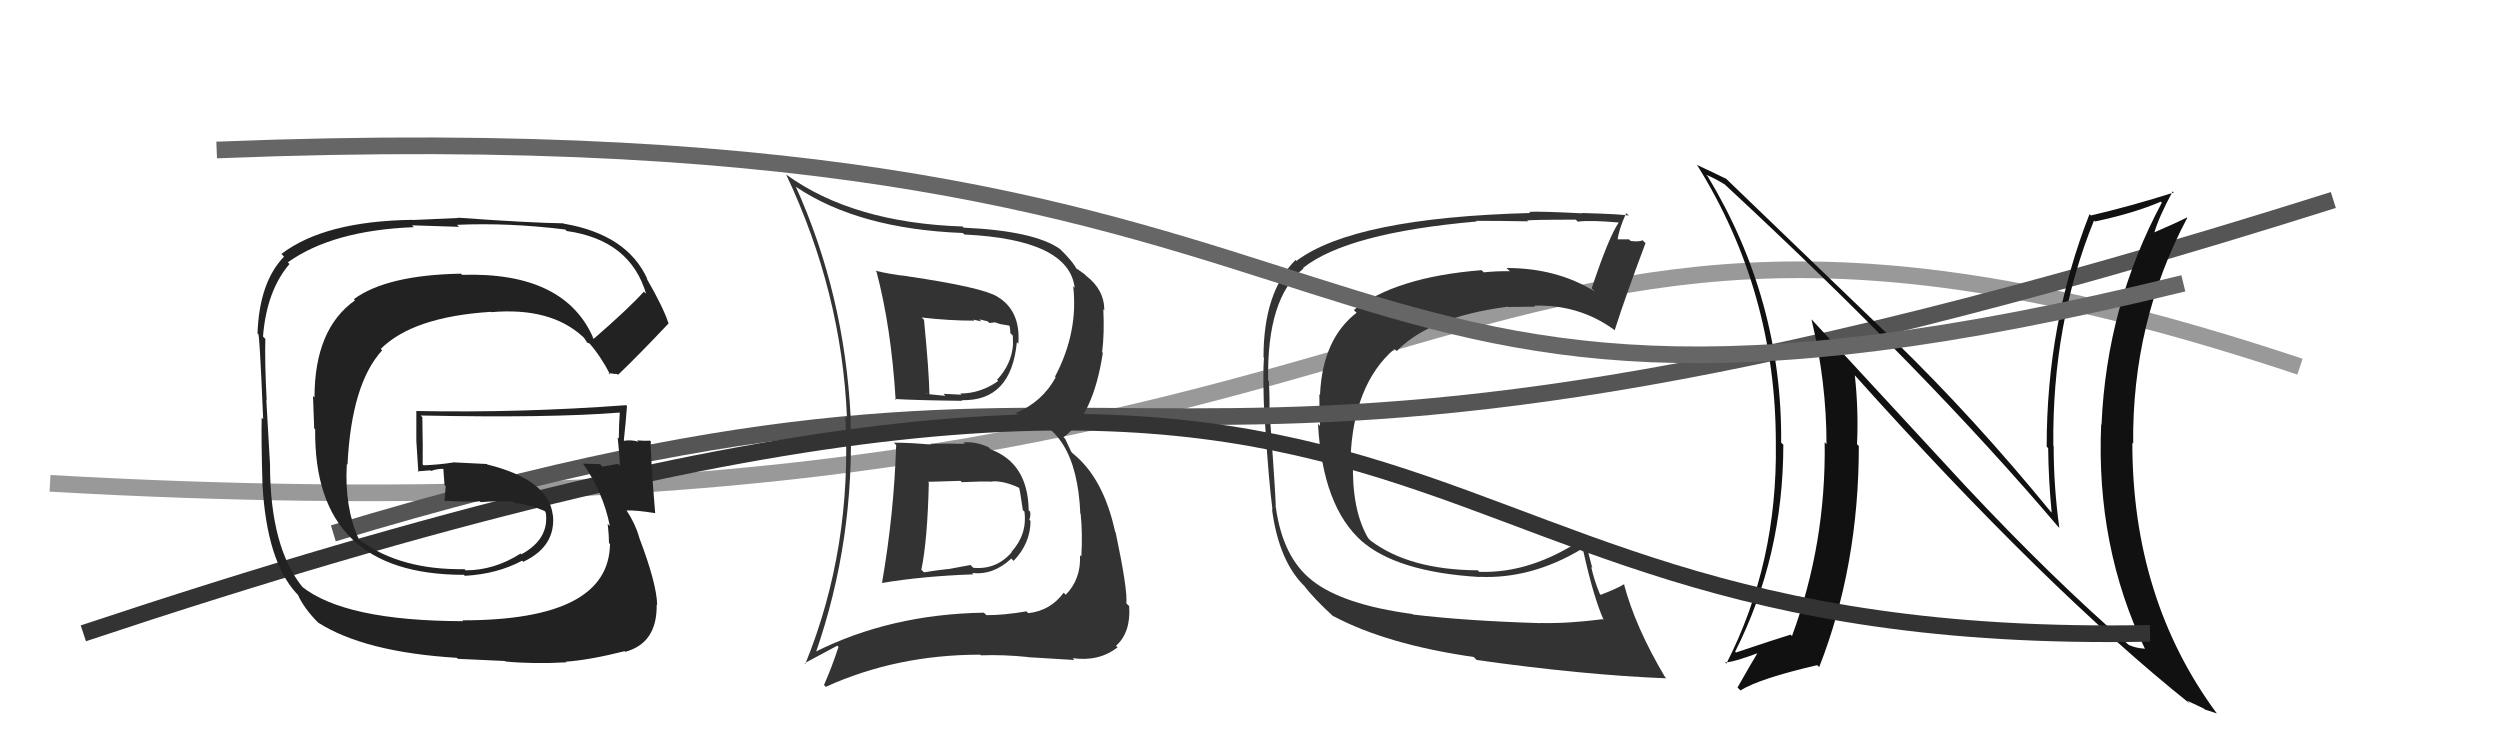
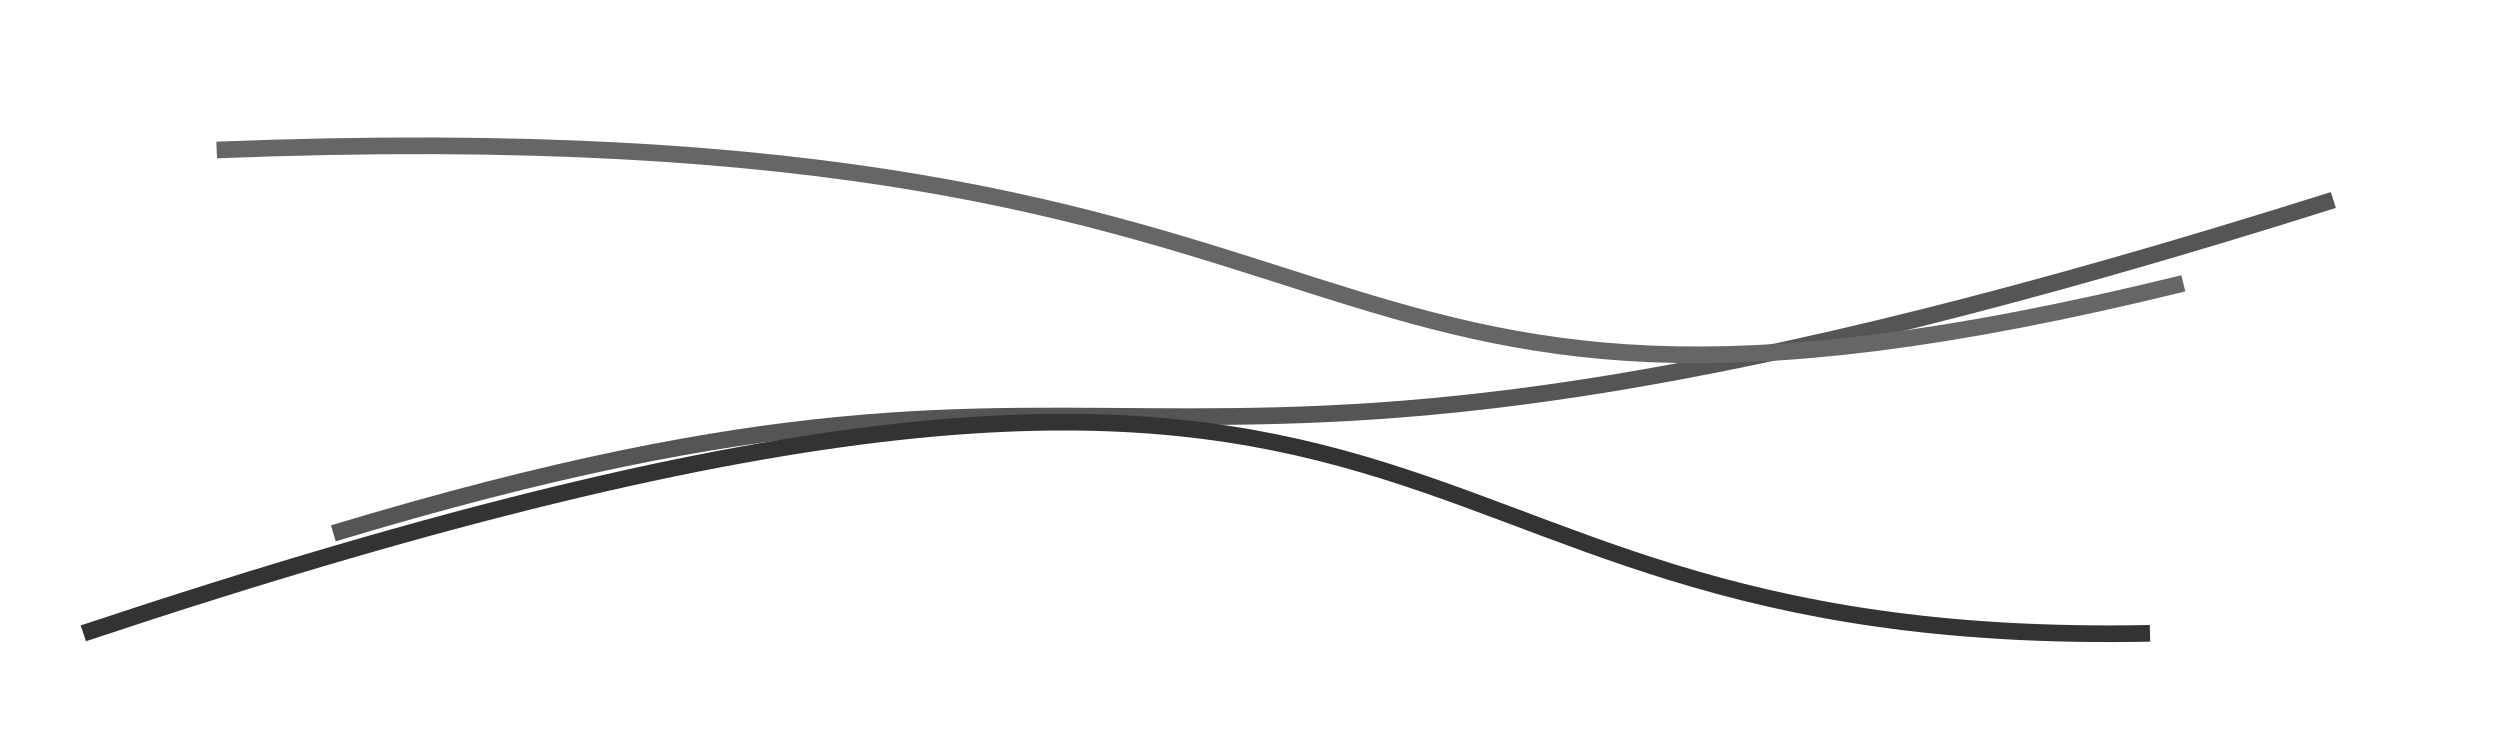
<svg xmlns="http://www.w3.org/2000/svg" width="150" height="44" viewBox="0,0,150,44">
-   <path d="M3 29 C91 34,84 4,138 22" stroke="#999" fill="none" />
-   <path fill="#333" d="M84.75 36.86L84.84 36.94L84.74 36.84Q80.56 36.28 78.73 34.83L78.87 34.97L78.72 34.82Q76.97 33.45 76.55 30.44L76.63 30.52L76.54 30.44Q76.57 30.11 76.22 25.35L76.20 25.33L76.14 25.27Q76.21 24.12 76.13 22.86L76.13 22.87L76.09 22.82Q76.00 17.86 78.21 16.11L78.15 16.05L78.18 16.08Q80.83 13.97 88.60 13.29L88.69 13.39L88.56 13.25Q90.04 13.25 91.68 13.28L91.50 13.11L91.63 13.24Q91.58 13.18 94.55 13.18L94.59 13.22L94.66 13.30Q95.40 13.20 97.11 13.35L97.02 13.26L97.12 13.36Q96.53 14.21 95.50 17.30L95.58 17.38L95.69 17.49Q93.41 16.08 90.40 16.08L90.43 16.12L90.59 16.27Q89.82 16.26 89.02 16.34L88.95 16.26L88.89 16.21Q83.74 16.62 81.23 18.60L81.38 18.75L81.40 18.76Q79.35 20.34 79.20 23.69L79.07 23.56L79.16 23.65Q79.16 24.30 79.20 25.55L79.19 25.55L79.08 25.43Q79.35 30.42 81.75 32.51L81.73 32.50L81.65 32.42Q83.78 34.32 88.76 34.62L88.75 34.60L88.75 34.61Q91.87 34.75 94.87 32.96L95.03 33.12L95.01 33.11Q95.61 35.83 96.22 37.20L96.13 37.12L96.17 37.15Q94.08 37.42 92.44 37.38L92.52 37.47L92.45 37.39Q87.89 37.25 84.77 36.87ZM99.91 40.63L99.95 40.67L99.90 40.62Q98.11 37.61 97.43 35.02L97.53 35.13L97.45 35.05Q97.03 35.31 96.04 35.69L96.12 35.77L95.99 35.64Q95.66 34.85 95.47 34.01L95.54 34.09L95.07 32.29L95.06 32.27Q91.88 34.42 88.76 34.31L88.79 34.35L88.67 34.22Q84.56 34.19 82.24 32.44L82.09 32.29L82.09 32.29Q81.10 30.61 81.18 27.68L81.13 27.64L81.03 27.53Q81.20 23.06 83.67 20.93L83.79 21.04L83.81 21.06Q85.79 19.01 90.47 18.40L90.49 18.42L90.49 18.42Q91.39 18.40 92.11 18.40L91.97 18.26L92.05 18.34Q94.75 18.26 96.84 19.78L96.96 19.90L96.88 19.82Q97.51 17.83 98.73 14.59L98.59 14.45L98.55 14.41Q98.39 14.52 97.84 14.46L97.91 14.53L97.74 14.36Q97.24 14.36 96.98 14.36L97.04 14.42L97.05 14.43Q97.12 13.78 97.57 12.79L97.66 12.87L97.73 12.94Q97.41 12.85 94.92 12.78L94.83 12.69L94.94 12.80Q92.40 12.67 91.75 12.71L91.73 12.69L91.82 12.78Q81.25 13.06 77.79 15.65L77.86 15.73L77.73 15.60Q75.81 17.52 75.81 21.44L75.89 21.52L75.84 21.47Q75.75 22.49 75.87 25.19L75.98 25.30L75.89 25.21Q76.12 28.87 76.35 30.58L76.35 30.58L76.32 30.55Q76.73 33.71 78.33 35.23L78.23 35.12L78.23 35.12Q78.81 35.90 80.06 37.04L79.94 36.91L79.99 36.96Q83.17 38.66 88.42 39.42L88.59 39.59L88.60 39.60Q94.99 40.50 99.98 40.70Z" />
  <path d="M20 32 C73 16,64 36,140 12" stroke="#555" fill="none" />
-   <path fill="#333" d="M53.69 26.62L53.73 26.66L53.77 26.70Q53.64 30.83 52.92 34.98L53.05 35.11L52.92 34.98Q55.33 34.57 58.41 34.46L58.26 34.31L58.33 34.38Q59.61 34.52 60.68 33.51L60.71 33.55L60.82 33.65Q61.83 32.59 61.83 31.26L61.70 31.12L61.76 31.18Q61.85 30.97 61.81 30.70L61.65 30.55L61.72 30.61Q61.68 27.80 59.44 26.96L59.44 26.96L59.31 26.83Q58.50 26.47 57.81 26.55L57.82 26.56L57.89 26.63Q56.87 26.60 55.84 26.63L55.75 26.55L55.89 26.68Q54.66 26.56 53.63 26.56ZM52.55 16.27L52.59 16.30L52.59 16.30Q53.47 19.62 53.74 24.00L53.67 23.93L53.68 23.94Q55.09 24.02 57.75 24.05L57.79 24.09L57.71 24.01Q60.67 24.08 61.01 20.54L60.96 20.49L61.10 20.62Q61.25 18.64 59.84 17.80L59.76 17.72L59.83 17.79Q58.88 17.23 54.47 16.58L54.49 16.61L54.45 16.57Q53.44 16.47 52.53 16.24ZM48.93 39.17L48.89 39.14L48.94 39.18Q51.30 32.41 51.03 25.03L51.00 24.99L51.04 25.04Q50.67 17.66 47.74 11.18L47.74 11.19L47.80 11.24Q51.55 13.74 57.77 13.98L57.91 14.12L57.86 14.07Q64.14 14.37 64.48 17.27L64.44 17.23L64.39 17.17Q64.71 19.93 63.30 22.60L63.27 22.56L63.34 22.64Q62.55 24.10 60.96 24.78L60.91 24.73L61.09 24.92Q64.59 25.45 64.82 30.82L64.81 30.81L64.84 30.84Q64.96 31.98 64.88 33.39L64.86 33.37L64.80 33.31Q64.87 34.75 63.94 35.69L63.94 35.68L63.82 35.56Q63.03 36.64 61.70 36.79L61.55 36.65L61.59 36.68Q60.26 36.91 59.19 36.91L59.06 36.79L59.04 36.76Q53.41 36.85 48.88 39.13ZM61.64 39.40L61.70 39.46L61.67 39.43Q62.60 39.48 64.46 39.60L64.46 39.60L64.36 39.49Q65.95 39.71 67.05 38.84L67.05 38.83L66.96 38.75Q67.86 37.94 67.75 36.37L67.56 36.18L67.58 36.21Q67.67 35.41 66.94 31.95L66.87 31.87L66.91 31.92Q66.21 28.67 64.35 27.19L64.27 27.10L63.91 26.33L63.81 26.23Q65.60 24.94 66.17 21.17L66.08 21.07L66.13 21.12Q66.27 19.98 66.20 18.57L66.12 18.49L66.26 18.62Q66.26 17.38 65.16 16.54L65.12 16.50L65.06 16.44Q64.64 16.13 64.53 16.09L64.67 16.24L64.63 16.20Q64.39 15.70 63.56 14.90L63.54 14.88L63.60 14.94Q62.05 13.85 57.83 13.66L57.83 13.67L57.76 13.59Q51.18 13.37 47.18 10.48L47.22 10.52L47.16 10.45Q50.51 17.54 50.82 25.08L50.71 24.96L50.72 24.98Q51.14 32.90 48.32 39.83L48.28 39.79L50.24 38.74L50.31 38.81Q49.94 39.96 49.44 41.10L49.40 41.06L49.55 41.21Q53.79 39.28 58.82 39.28L58.79 39.25L58.85 39.32Q60.21 39.27 61.66 39.42ZM59.52 28.87L59.55 28.90L59.53 28.88Q60.30 28.85 61.21 29.30L61.06 29.15L61.14 29.23Q61.22 29.54 61.37 30.61L61.33 30.57L61.47 30.70Q61.64 32.05 60.70 33.10L60.58 32.97L60.72 33.11Q59.81 34.19 58.40 34.07L58.23 33.90L56.88 34.15L56.88 34.14Q56.16 34.22 55.44 34.34L55.31 34.21L55.28 34.19Q55.65 32.42 55.73 28.96L55.80 29.03L55.68 28.91Q56.38 28.89 57.64 28.85L57.62 28.84L57.71 28.93Q58.95 28.87 59.56 28.90ZM58.48 19.26L58.40 19.18L58.88 19.28L58.76 19.16Q59.07 19.24 59.26 19.28L59.36 19.38L59.70 19.34L59.99 19.44L60.63 19.55L60.54 19.45Q60.62 19.69 60.62 19.99L60.77 20.14L60.78 20.68L60.78 20.69Q60.69 21.86 59.82 22.79L59.89 22.86L59.89 22.86Q58.83 23.61 57.62 23.61L57.72 23.72L57.69 23.68Q56.61 23.63 56.61 23.63L56.72 23.75L56.72 23.75Q55.30 23.62 55.64 23.62L55.75 23.73L55.77 23.75Q55.74 22.24 55.44 19.19L55.39 19.14L55.30 19.05Q56.94 19.24 58.46 19.24Z" />
-   <path fill="#111" d="M117.94 29.17L108.72 19.19L108.69 19.17Q109.59 22.92 109.59 26.65L109.44 26.49L109.48 26.54Q109.57 32.61 107.52 38.16L107.47 38.11L107.43 38.08Q106.41 38.39 104.16 39.15L104.22 39.21L104.11 39.10Q107.00 33.38 107.00 26.68L106.87 26.56L106.87 26.55Q106.94 17.99 102.45 10.56L102.47 10.58L102.37 10.49Q102.80 10.65 103.49 11.07L103.49 11.07L103.51 11.09Q115.61 22.32 123.46 31.57L123.57 31.68L123.56 31.67Q123.22 29.20 123.22 26.76L123.25 26.79L123.20 26.74Q123.12 19.43 125.64 13.23L125.65 13.24L125.70 13.29Q128.05 12.79 129.65 12.10L129.58 12.03L129.71 12.16Q126.40 18.33 126.09 25.49L125.99 25.38L126.07 25.46Q125.75 32.79 128.71 38.96L128.64 38.88L128.68 38.92Q128.15 38.89 127.73 38.70L127.78 38.75L127.73 38.70Q123.16 34.74 117.95 29.18L117.98 29.21ZM131.32 42.14L131.38 42.19L131.23 42.04Q131.82 42.33 132.24 42.52L132.29 42.57L133.02 42.81L132.99 42.78Q127.94 35.93 127.94 26.57L127.83 26.46L127.99 26.62Q127.92 19.32 131.23 13.08L131.14 12.99L131.21 13.05Q130.63 13.35 129.22 13.96L129.09 13.82L129.25 13.99Q129.52 13.04 130.36 11.48L130.39 11.51L130.43 11.55Q127.89 12.36 125.45 12.93L125.46 12.93L125.37 12.85Q122.80 19.38 122.80 26.80L122.88 26.88L122.89 26.89Q122.91 28.78 123.10 30.76L122.98 30.64L123.05 30.71Q118.42 25.05 113.67 20.44L113.60 20.38L103.46 10.62L103.57 10.73Q103.05 10.47 101.83 9.90L101.79 9.86L101.83 9.91Q106.55 17.48 106.55 26.58L106.71 26.73L106.55 26.58Q106.66 33.81 103.58 39.82L103.44 39.68L103.50 39.74Q103.94 39.76 105.57 39.15L105.53 39.11L105.51 39.08Q105.09 39.77 104.25 41.25L104.40 41.40L104.42 41.43Q105.57 40.71 109.03 39.91L109.09 39.96L109.15 40.03Q111.53 33.96 111.53 26.76L111.38 26.61L111.42 26.65Q111.52 24.65 111.29 22.52L111.30 22.54L111.28 22.51Q122.82 35.38 131.42 42.24Z" />
  <path d="M5 38 C92 9,78 39,129 38" stroke="#333" fill="none" />
  <path d="M13 9 C88 6,74 31,131 17" stroke="#666" fill="none" />
-   <path fill="#222" d="M35.47 20.20L35.55 20.27L35.63 20.36Q33.93 16.30 27.72 16.49L27.58 16.34L27.65 16.42Q23.21 16.50 21.23 17.95L21.24 17.96L21.30 18.02Q18.87 19.74 18.87 23.85L18.78 23.76L18.85 25.70L18.91 25.76Q18.81 34.49 27.83 34.49L27.79 34.44L27.89 34.55Q29.84 34.44 31.33 33.64L31.48 33.79L31.39 33.71Q33.34 32.80 33.18 30.93L33.05 30.79L33.17 30.92Q32.93 28.78 29.24 27.87L29.21 27.84L27.18 27.74L27.18 27.75Q26.37 27.88 25.42 27.92L25.30 27.81L25.36 27.86Q25.38 26.93 25.34 25.03L25.27 24.96L25.24 24.93Q33.05 25.09 37.24 24.75L37.09 24.60L37.19 24.70Q37.13 25.51 37.13 26.31L37.04 26.23L37.06 26.25Q37.16 27.14 37.20 27.94L37.09 27.84L37.08 27.83Q36.15 28.00 36.15 28.00L35.98 27.83L36.01 27.85Q34.59 27.81 34.97 27.81L34.99 27.82L34.96 27.79Q36.21 29.58 36.59 31.56L36.52 31.49L36.46 31.43Q36.54 32.12 36.54 32.58L36.63 32.67L36.60 32.64Q36.54 37.22 27.75 37.22L27.81 37.29L27.80 37.27Q20.67 37.26 18.08 35.17L18.13 35.22L18.22 35.31Q16.20 32.91 16.20 27.85L16.23 27.87L16.20 27.85Q16.14 26.72 15.98 24.01L15.95 23.98L16.00 24.02Q15.88 21.70 15.92 20.33L15.92 20.33L15.78 20.19Q16.00 17.44 17.37 15.84L17.29 15.76L17.27 15.74Q19.96 13.82 24.83 13.63L24.72 13.52L27.55 13.61L27.42 13.49Q30.49 13.35 33.91 13.77L33.90 13.75L34.00 13.86Q37.82 14.40 38.77 17.64L38.72 17.58L38.63 17.50Q37.71 18.52 35.61 20.34ZM36.91 22.43L37.03 22.44L37.08 22.49Q38.25 21.38 40.12 19.40L40.12 19.41L40.11 19.40Q39.80 18.44 38.81 16.73L38.74 16.66L38.85 16.76Q37.64 14.07 33.83 13.42L33.83 13.42L33.81 13.40Q31.76 13.37 27.46 13.06L27.48 13.08L24.78 13.20L24.77 13.19Q19.47 13.26 16.88 15.24L16.95 15.30L17.04 15.40Q15.56 16.93 15.45 20.01L15.49 20.05L15.48 20.05Q15.56 19.66 15.79 25.15L15.69 25.05L15.70 25.06Q15.67 26.37 15.75 29.11L15.84 29.20L15.75 29.11Q16.01 33.63 17.76 35.57L17.81 35.62L17.87 35.68Q18.24 36.51 19.12 37.39L19.03 37.30L19.11 37.37Q21.89 39.13 27.41 39.47L27.47 39.53L30.30 39.66L30.33 39.69Q31.98 39.85 33.99 39.74L33.89 39.63L33.96 39.70Q35.38 39.60 37.48 39.07L37.56 39.15L37.51 39.11Q39.44 38.59 39.40 36.27L39.34 36.21L39.43 36.31Q39.41 35.03 38.35 32.25L38.31 32.22L38.36 32.26Q38.12 31.42 37.59 30.62L37.46 30.49L37.60 30.63Q38.14 30.60 39.32 30.79L39.23 30.70L39.31 30.78Q39.01 27.17 39.05 26.48L39.01 26.44L39.01 26.44Q38.65 26.46 38.23 26.42L38.18 26.37L38.31 26.50Q37.83 26.37 37.45 26.45L37.42 26.41L37.43 26.42Q37.54 25.43 37.62 24.36L37.52 24.26L37.57 24.31Q31.25 24.78 24.97 24.66L24.96 24.65L24.98 24.67Q24.98 25.54 24.98 26.46L24.98 26.46L25.10 28.33L25.05 28.28Q25.41 28.26 25.83 28.22L25.91 28.30L25.87 28.26Q26.16 28.13 26.61 28.13L26.69 28.20L26.60 28.12Q26.63 28.61 26.67 29.10L26.79 29.22L26.74 29.17Q26.71 29.60 26.67 30.09L26.60 30.02L26.62 30.04Q27.76 30.12 28.79 30.08L28.74 30.03L28.84 30.13Q29.79 30.05 30.82 30.09L30.88 30.16L30.91 30.18Q31.81 30.28 32.68 30.66L32.78 30.75L32.66 30.68L32.75 30.77Q32.96 32.35 31.28 33.26L31.19 33.16L31.24 33.21Q29.66 34.22 27.94 34.22L27.96 34.24L27.87 34.15Q24.09 34.21 21.65 32.46L21.59 32.40L21.51 32.31Q20.66 30.40 20.81 27.85L20.78 27.82L20.85 27.88Q21.09 23.02 22.93 21.02L22.84 20.93L22.84 20.94Q24.77 19.01 29.45 18.71L29.54 18.80L29.47 18.73Q33.04 18.42 34.98 20.21L35.15 20.37L35.01 20.23Q35.14 20.40 35.25 20.59L35.18 20.52L35.40 20.63L35.34 20.57Q36.05 21.38 36.62 22.49L36.50 22.38L36.91 22.44Z" />
</svg>